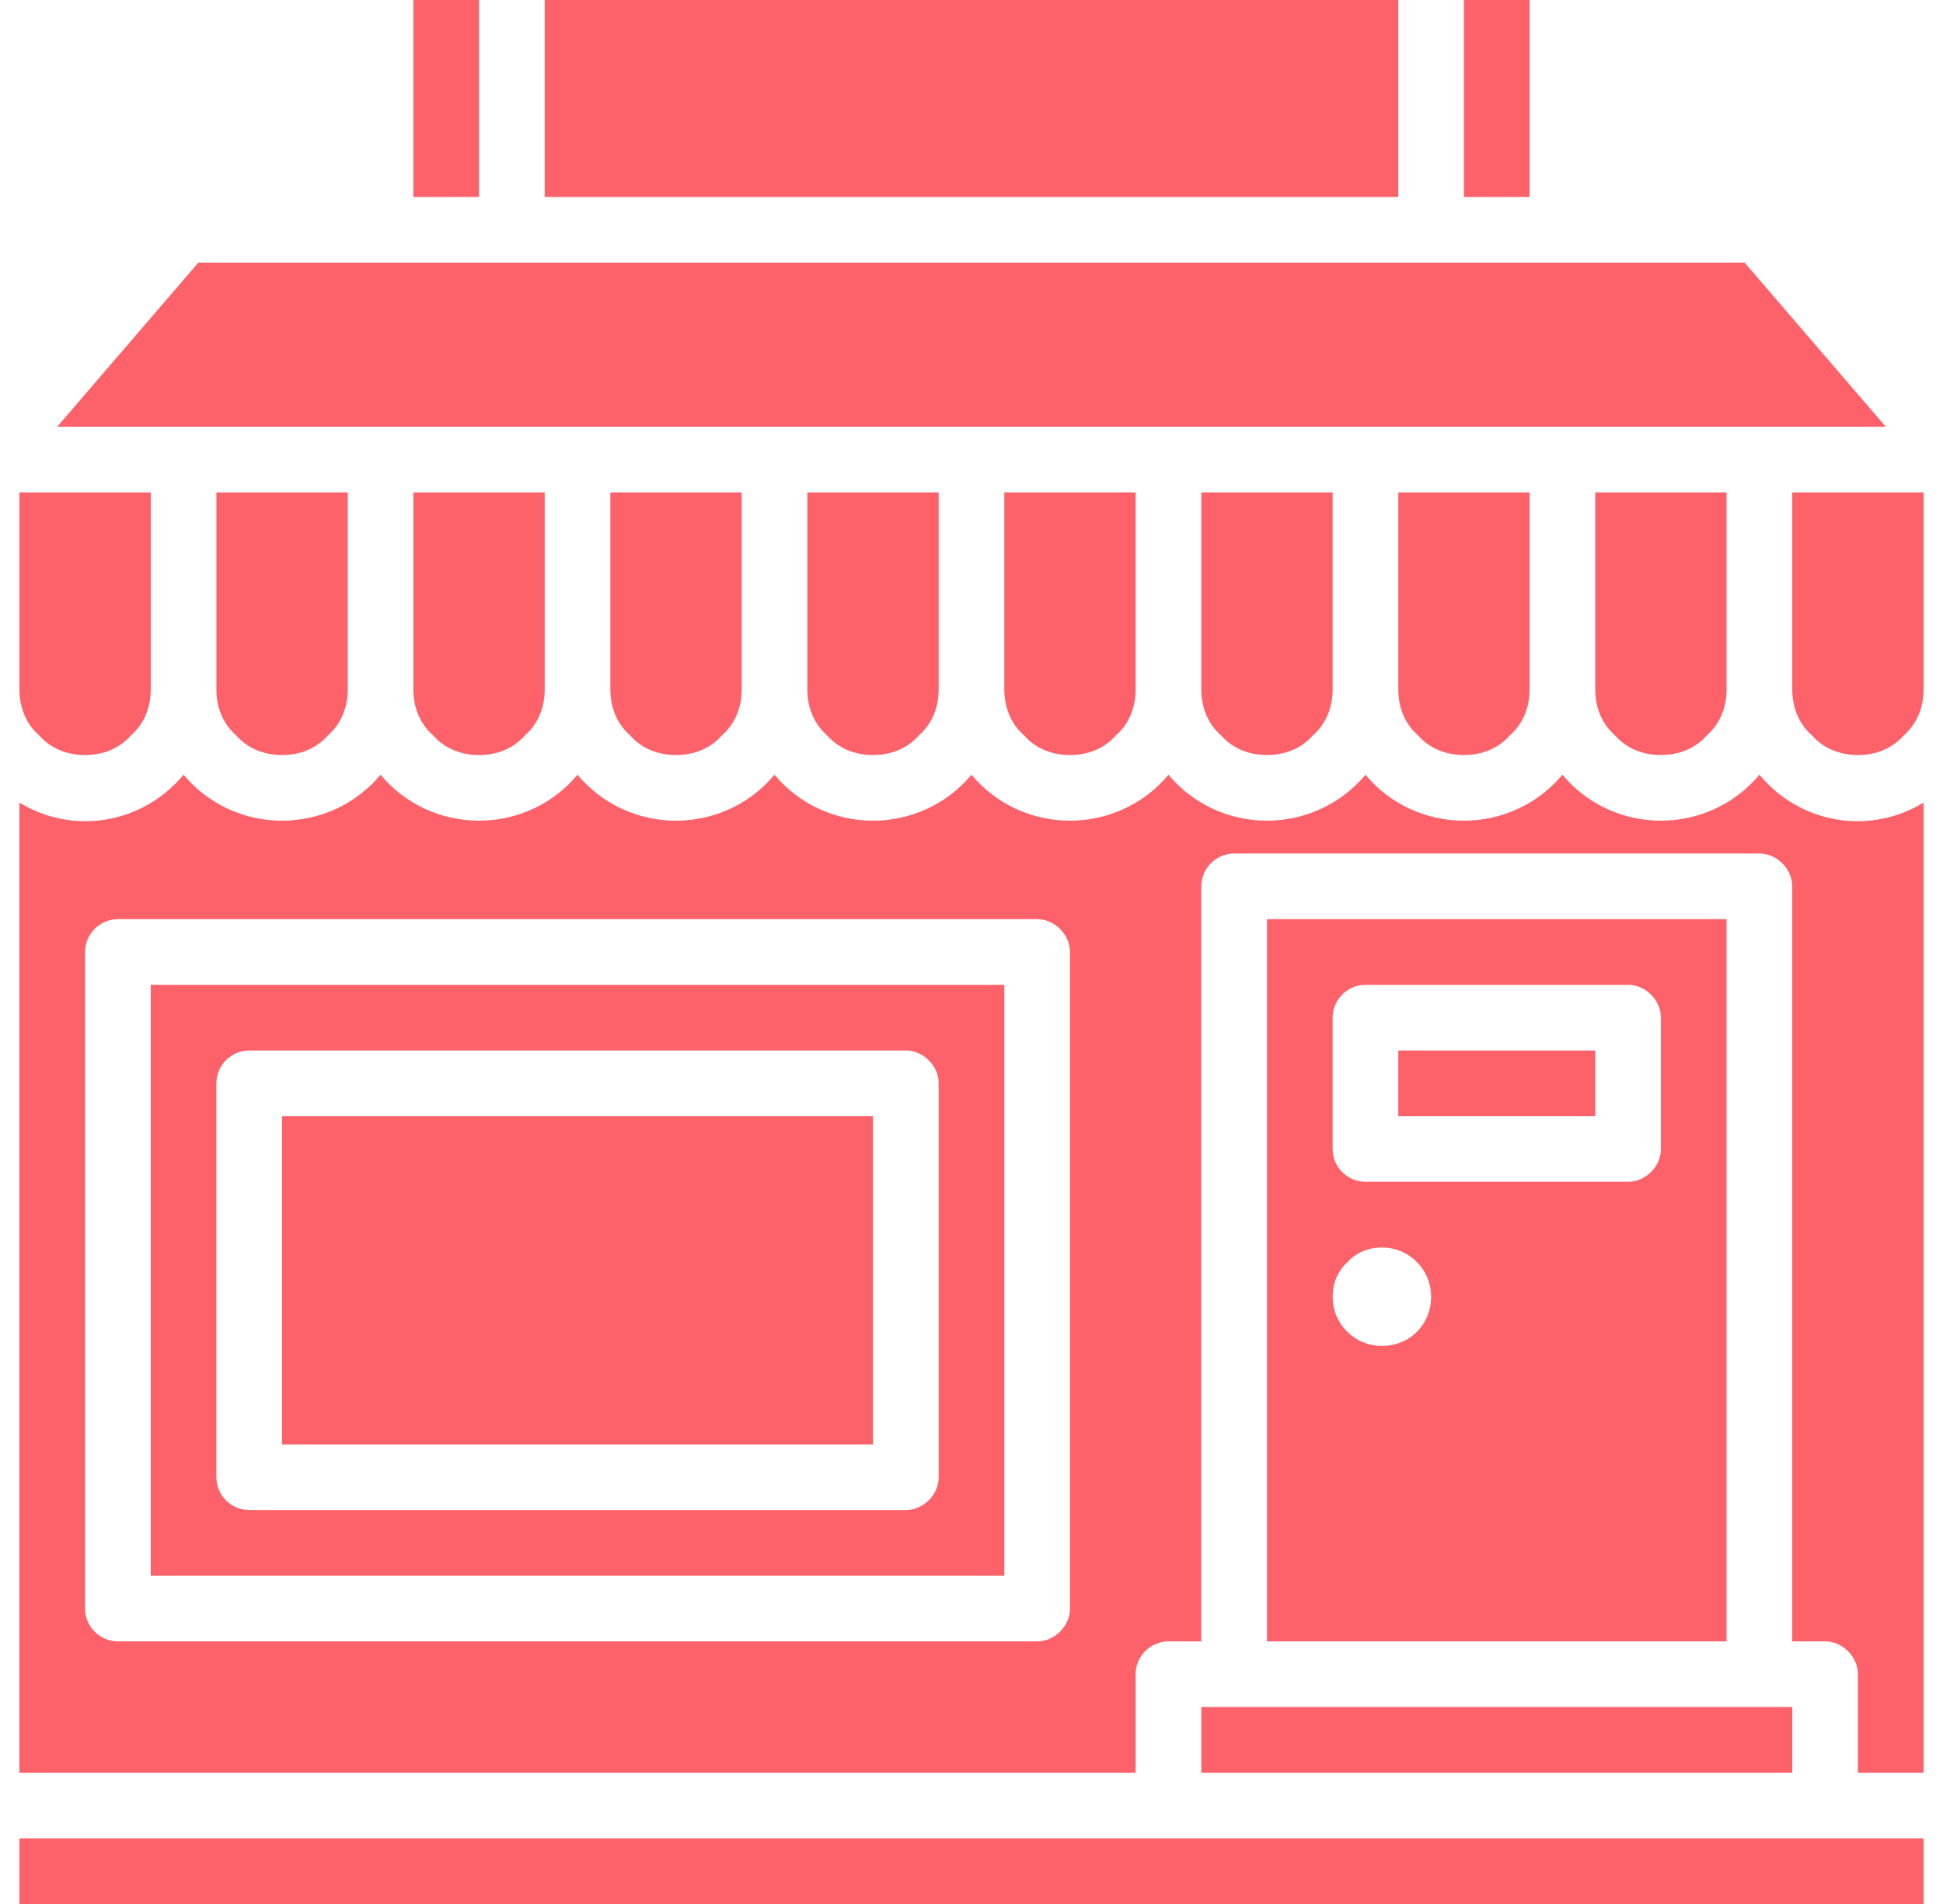
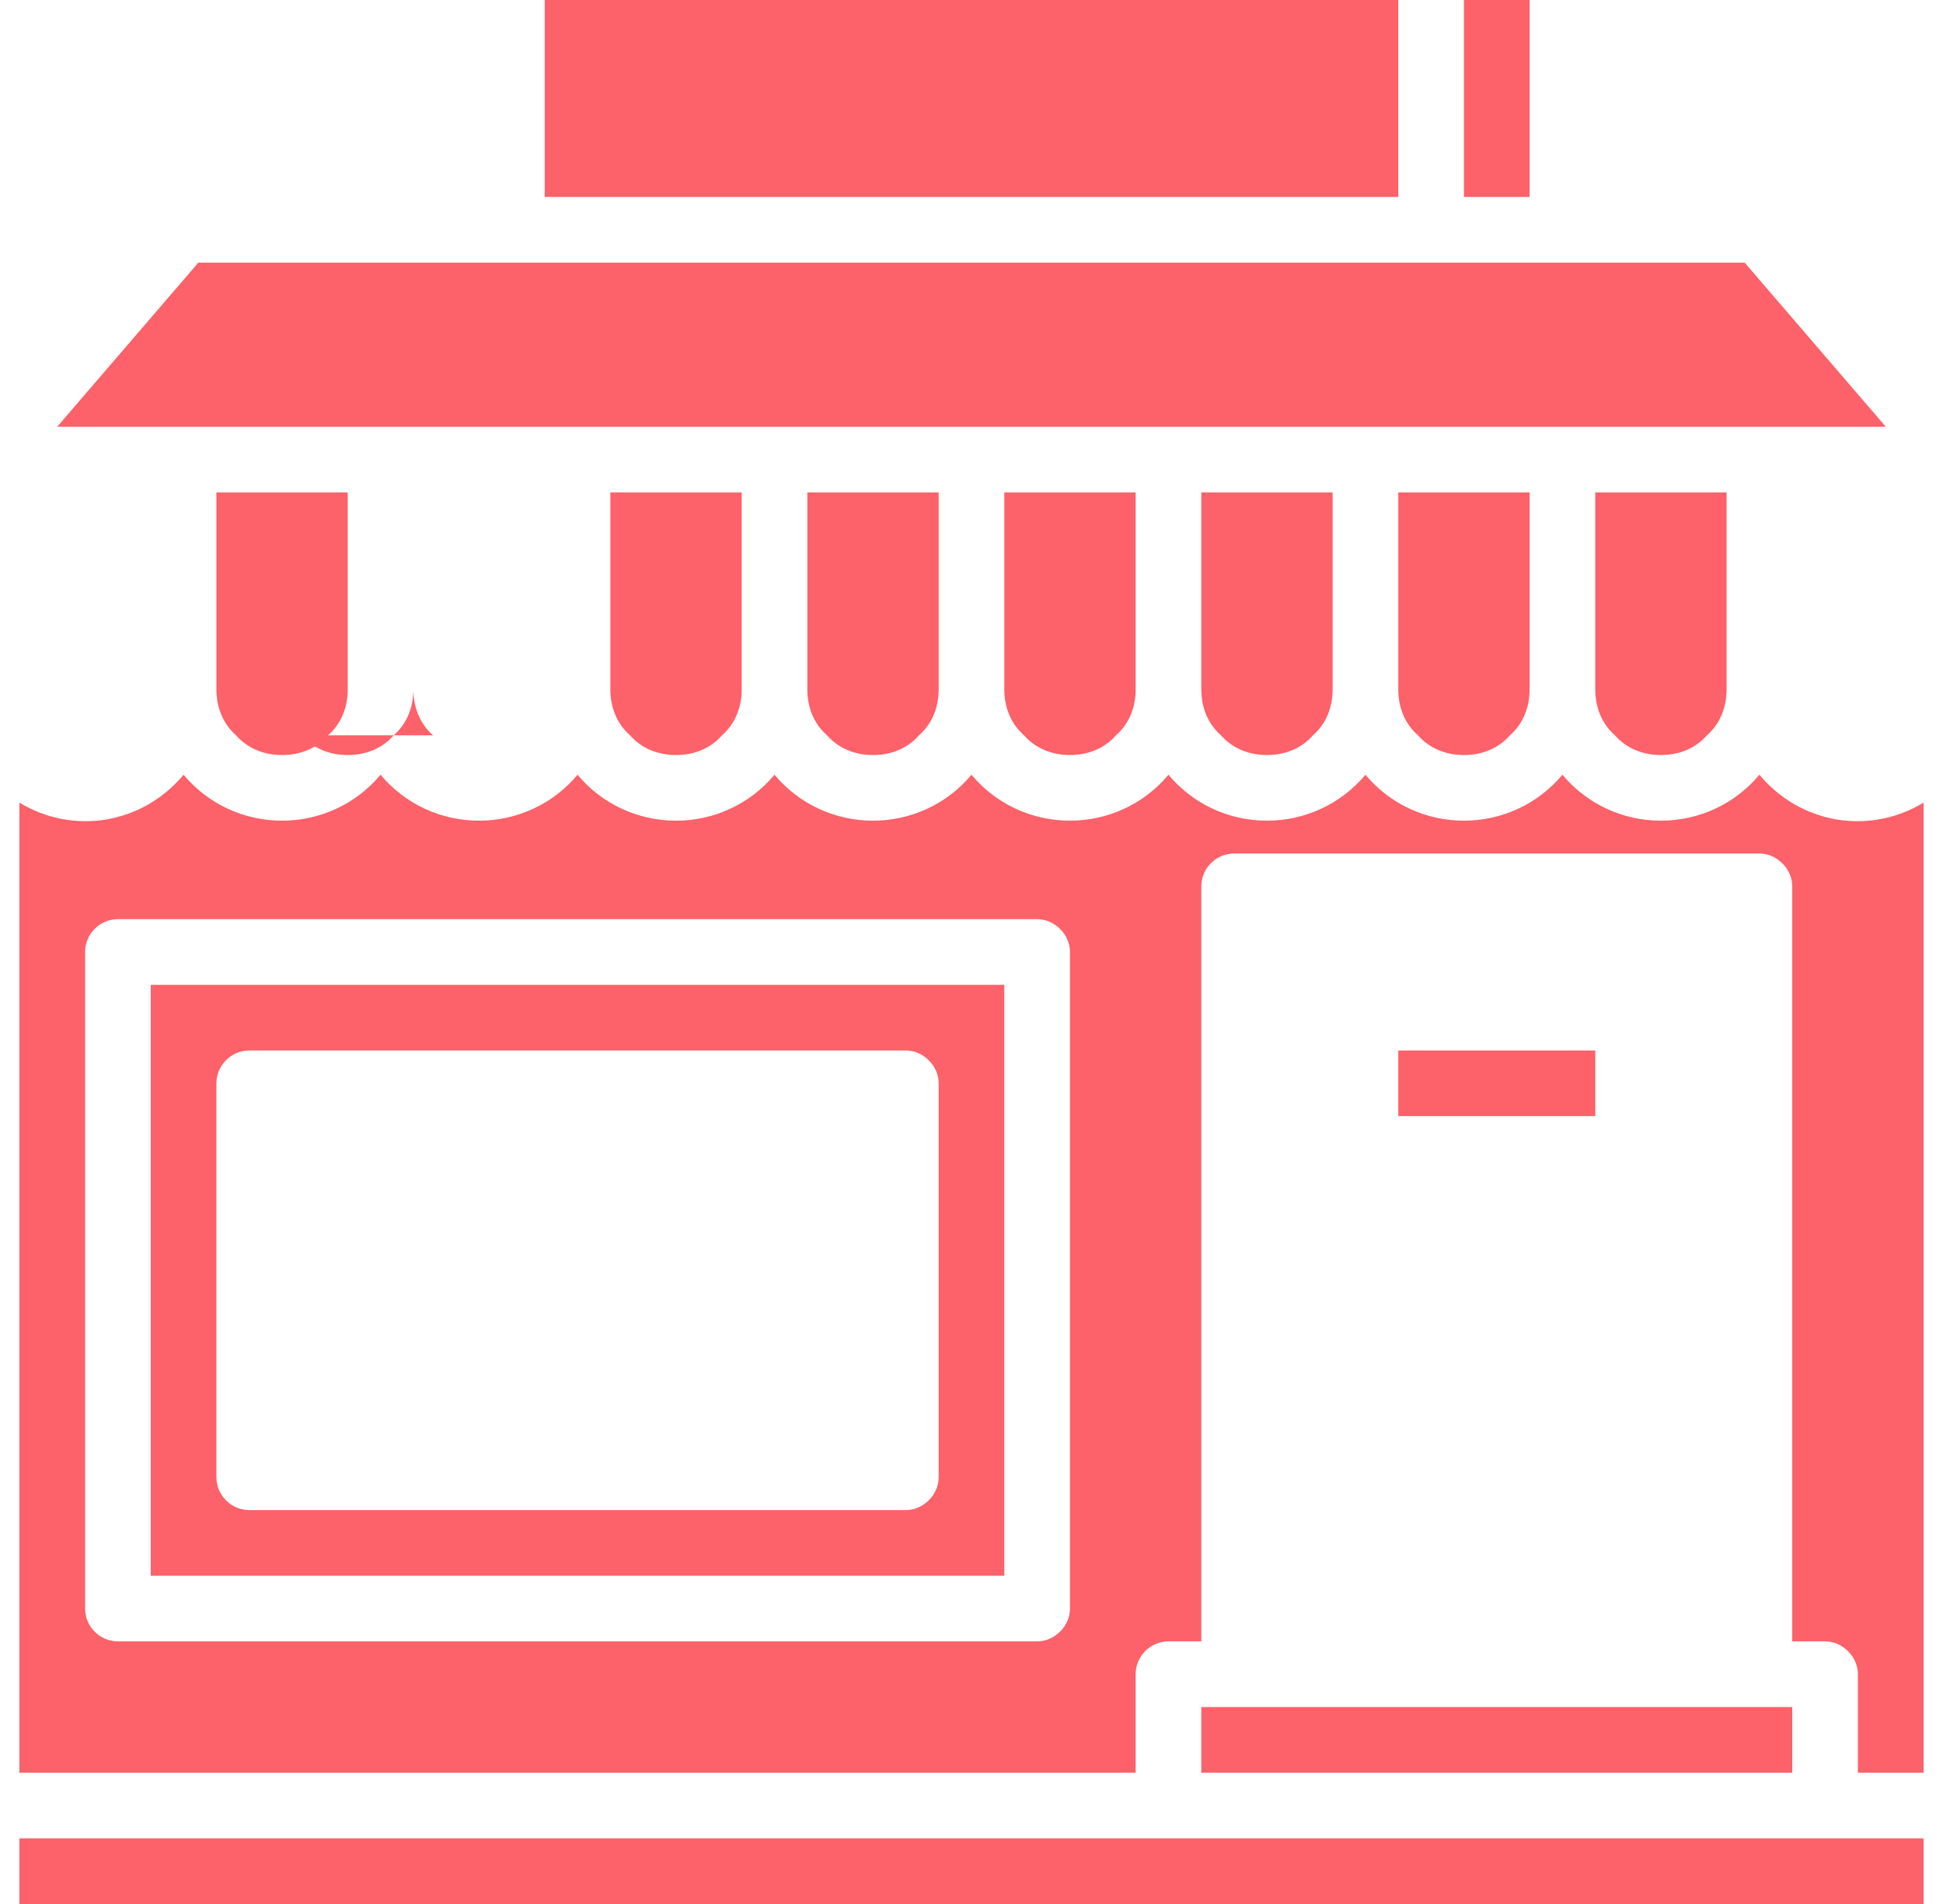
<svg xmlns="http://www.w3.org/2000/svg" version="1.2" viewBox="0 0 118 116" width="100" height="98">
  <title>noun-groceries-3508577-FE616A-svg</title>
  <style>
		.s0 { fill: #fd6169 } 
	</style>
  <g id="Layer">
    <path id="Layer" class="s0" d="m50.2 44.8c-0.8-0.7-1.2-1.7-1.2-2.8v-12h8v12c0 1.1-0.4 2.1-1.2 2.8-0.7 0.8-1.7 1.2-2.8 1.2-1.1 0-2.1-0.4-2.8-1.2z" />
    <path id="Layer" class="s0" d="m62.2 44.8c-0.8-0.7-1.2-1.7-1.2-2.8v-12h8v12c0 1.1-0.4 2.1-1.2 2.8-0.7 0.8-1.7 1.2-2.8 1.2-1.1 0-2.1-0.4-2.8-1.2z" />
    <path id="Layer" class="s0" d="m38.2 44.8c-0.8-0.7-1.2-1.7-1.2-2.8v-12h8v12c0 1.1-0.4 2.1-1.2 2.8-0.7 0.8-1.7 1.2-2.8 1.2-1.1 0-2.1-0.4-2.8-1.2z" />
    <path id="Layer" class="s0" d="m74.2 44.8c-0.8-0.7-1.2-1.7-1.2-2.8v-12h8v12c0 1.1-0.4 2.1-1.2 2.8-0.7 0.8-1.7 1.2-2.8 1.2-1.1 0-2.1-0.4-2.8-1.2z" />
-     <path id="Layer" class="s0" d="m26.2 44.8c-0.8-0.7-1.2-1.7-1.2-2.8v-12h8v12c0 1.1-0.4 2.1-1.2 2.8-0.7 0.8-1.7 1.2-2.8 1.2-1.1 0-2.1-0.4-2.8-1.2z" />
+     <path id="Layer" class="s0" d="m26.2 44.8c-0.8-0.7-1.2-1.7-1.2-2.8v-12v12c0 1.1-0.4 2.1-1.2 2.8-0.7 0.8-1.7 1.2-2.8 1.2-1.1 0-2.1-0.4-2.8-1.2z" />
    <path id="Layer" class="s0" d="m14.2 44.8c-0.8-0.7-1.2-1.7-1.2-2.8v-12h8v12c0 1.1-0.4 2.1-1.2 2.8-0.7 0.8-1.7 1.2-2.8 1.2-1.1 0-2.1-0.4-2.8-1.2z" />
-     <path id="Layer" class="s0" d="m2.2 44.8c-0.8-0.7-1.2-1.7-1.2-2.8v-12h8v12c0 1.1-0.4 2.1-1.2 2.8-0.7 0.8-1.7 1.2-2.8 1.2-1.1 0-2.1-0.4-2.8-1.2z" />
    <path id="Layer" class="s0" d="m33 0h52v12h-52z" />
-     <path id="Layer" class="s0" d="m25 0h4v12h-4z" />
    <path id="Layer" class="s0" d="m86.2 44.8c-0.8-0.7-1.2-1.7-1.2-2.8v-12h8v12c0 1.1-0.4 2.1-1.2 2.8-0.7 0.8-1.7 1.2-2.8 1.2-1.1 0-2.1-0.4-2.8-1.2z" />
    <path id="Layer" class="s0" d="m89 0h4v12h-4z" />
    <path id="Layer" class="s0" d="m3.3 26l8.6-10h94.2l8.6 10h-103.7z" />
    <path id="Layer" class="s0" d="m98.2 44.8c-0.8-0.7-1.2-1.7-1.2-2.8v-12h8v12c0 1.1-0.4 2.1-1.2 2.8-0.7 0.8-1.7 1.2-2.8 1.2-1.1 0-2.1-0.4-2.8-1.2z" />
    <path id="Layer" fill-rule="evenodd" class="s0" d="m117 48.9v59.1h-4v-6c0-0.5-0.2-1-0.6-1.4-0.4-0.4-0.9-0.6-1.4-0.6h-2v-46c0-0.5-0.2-1-0.6-1.4-0.4-0.4-0.9-0.6-1.4-0.6h-32c-1.1 0-2 0.9-2 2v46h-2c-1.1 0-2 0.9-2 2v6h-68v-59.1c3.3 2 7.5 1.3 10-1.7 1.5 1.8 3.7 2.8 6 2.8 2.3 0 4.5-1 6-2.8 1.5 1.8 3.7 2.8 6 2.8 2.3 0 4.5-1 6-2.8 1.5 1.8 3.7 2.8 6 2.8 2.3 0 4.5-1 6-2.8 1.5 1.8 3.7 2.8 6 2.8 2.3 0 4.5-1 6-2.8 1.5 1.8 3.7 2.8 6 2.8 2.3 0 4.5-1 6-2.8 1.5 1.8 3.7 2.8 6 2.8 2.3 0 4.5-1 6-2.8 1.5 1.8 3.7 2.8 6 2.8 2.3 0 4.5-1 6-2.8 1.5 1.8 3.7 2.8 6 2.8 2.3 0 4.5-1 6-2.8 2.5 3 6.7 3.7 10 1.7zm-52 9.1c0-0.5-0.2-1-0.6-1.4-0.4-0.4-0.9-0.6-1.4-0.6h-56c-1.1 0-2 0.9-2 2v40c0 1.1 0.9 2 2 2h56c0.5 0 1-0.2 1.4-0.6 0.4-0.4 0.6-0.9 0.6-1.4z" />
-     <path id="Layer" fill-rule="evenodd" class="s0" d="m105 56v44h-28v-44zm-18 23c0-1.2-0.7-2.3-1.9-2.8-1.1-0.4-2.4-0.2-3.2 0.7-0.9 0.8-1.1 2.1-0.7 3.2 0.5 1.2 1.6 1.9 2.8 1.9 1.7 0 3-1.3 3-3zm14-17c0-0.5-0.2-1-0.6-1.4-0.4-0.4-0.9-0.6-1.4-0.6h-16c-1.1 0-2 0.9-2 2v8c0 1.1 0.9 2 2 2h16c0.5 0 1-0.2 1.4-0.6 0.4-0.4 0.6-0.9 0.6-1.4z" />
    <path id="Layer" class="s0" d="m1 112h116v4h-116z" />
    <path id="Layer" fill-rule="evenodd" class="s0" d="m9 60h52v36h-52zm4 30c0 1.1 0.9 2 2 2h40c0.5 0 1-0.2 1.4-0.6 0.4-0.4 0.6-0.9 0.6-1.4v-24c0-0.5-0.2-1-0.6-1.4-0.4-0.4-0.9-0.6-1.4-0.6h-40c-1.1 0-2 0.9-2 2z" />
-     <path id="Layer" class="s0" d="m117 30v12c0 1.1-0.4 2.1-1.2 2.8-0.7 0.8-1.7 1.2-2.8 1.2-1.1 0-2.1-0.4-2.8-1.2-0.8-0.7-1.2-1.7-1.2-2.8v-12z" />
-     <path id="Layer" class="s0" d="m17 68h36v20h-36z" />
    <path id="Layer" class="s0" d="m73 104h36v4h-36z" />
    <path id="Layer" class="s0" d="m85 64h12v4h-12z" />
  </g>
</svg>